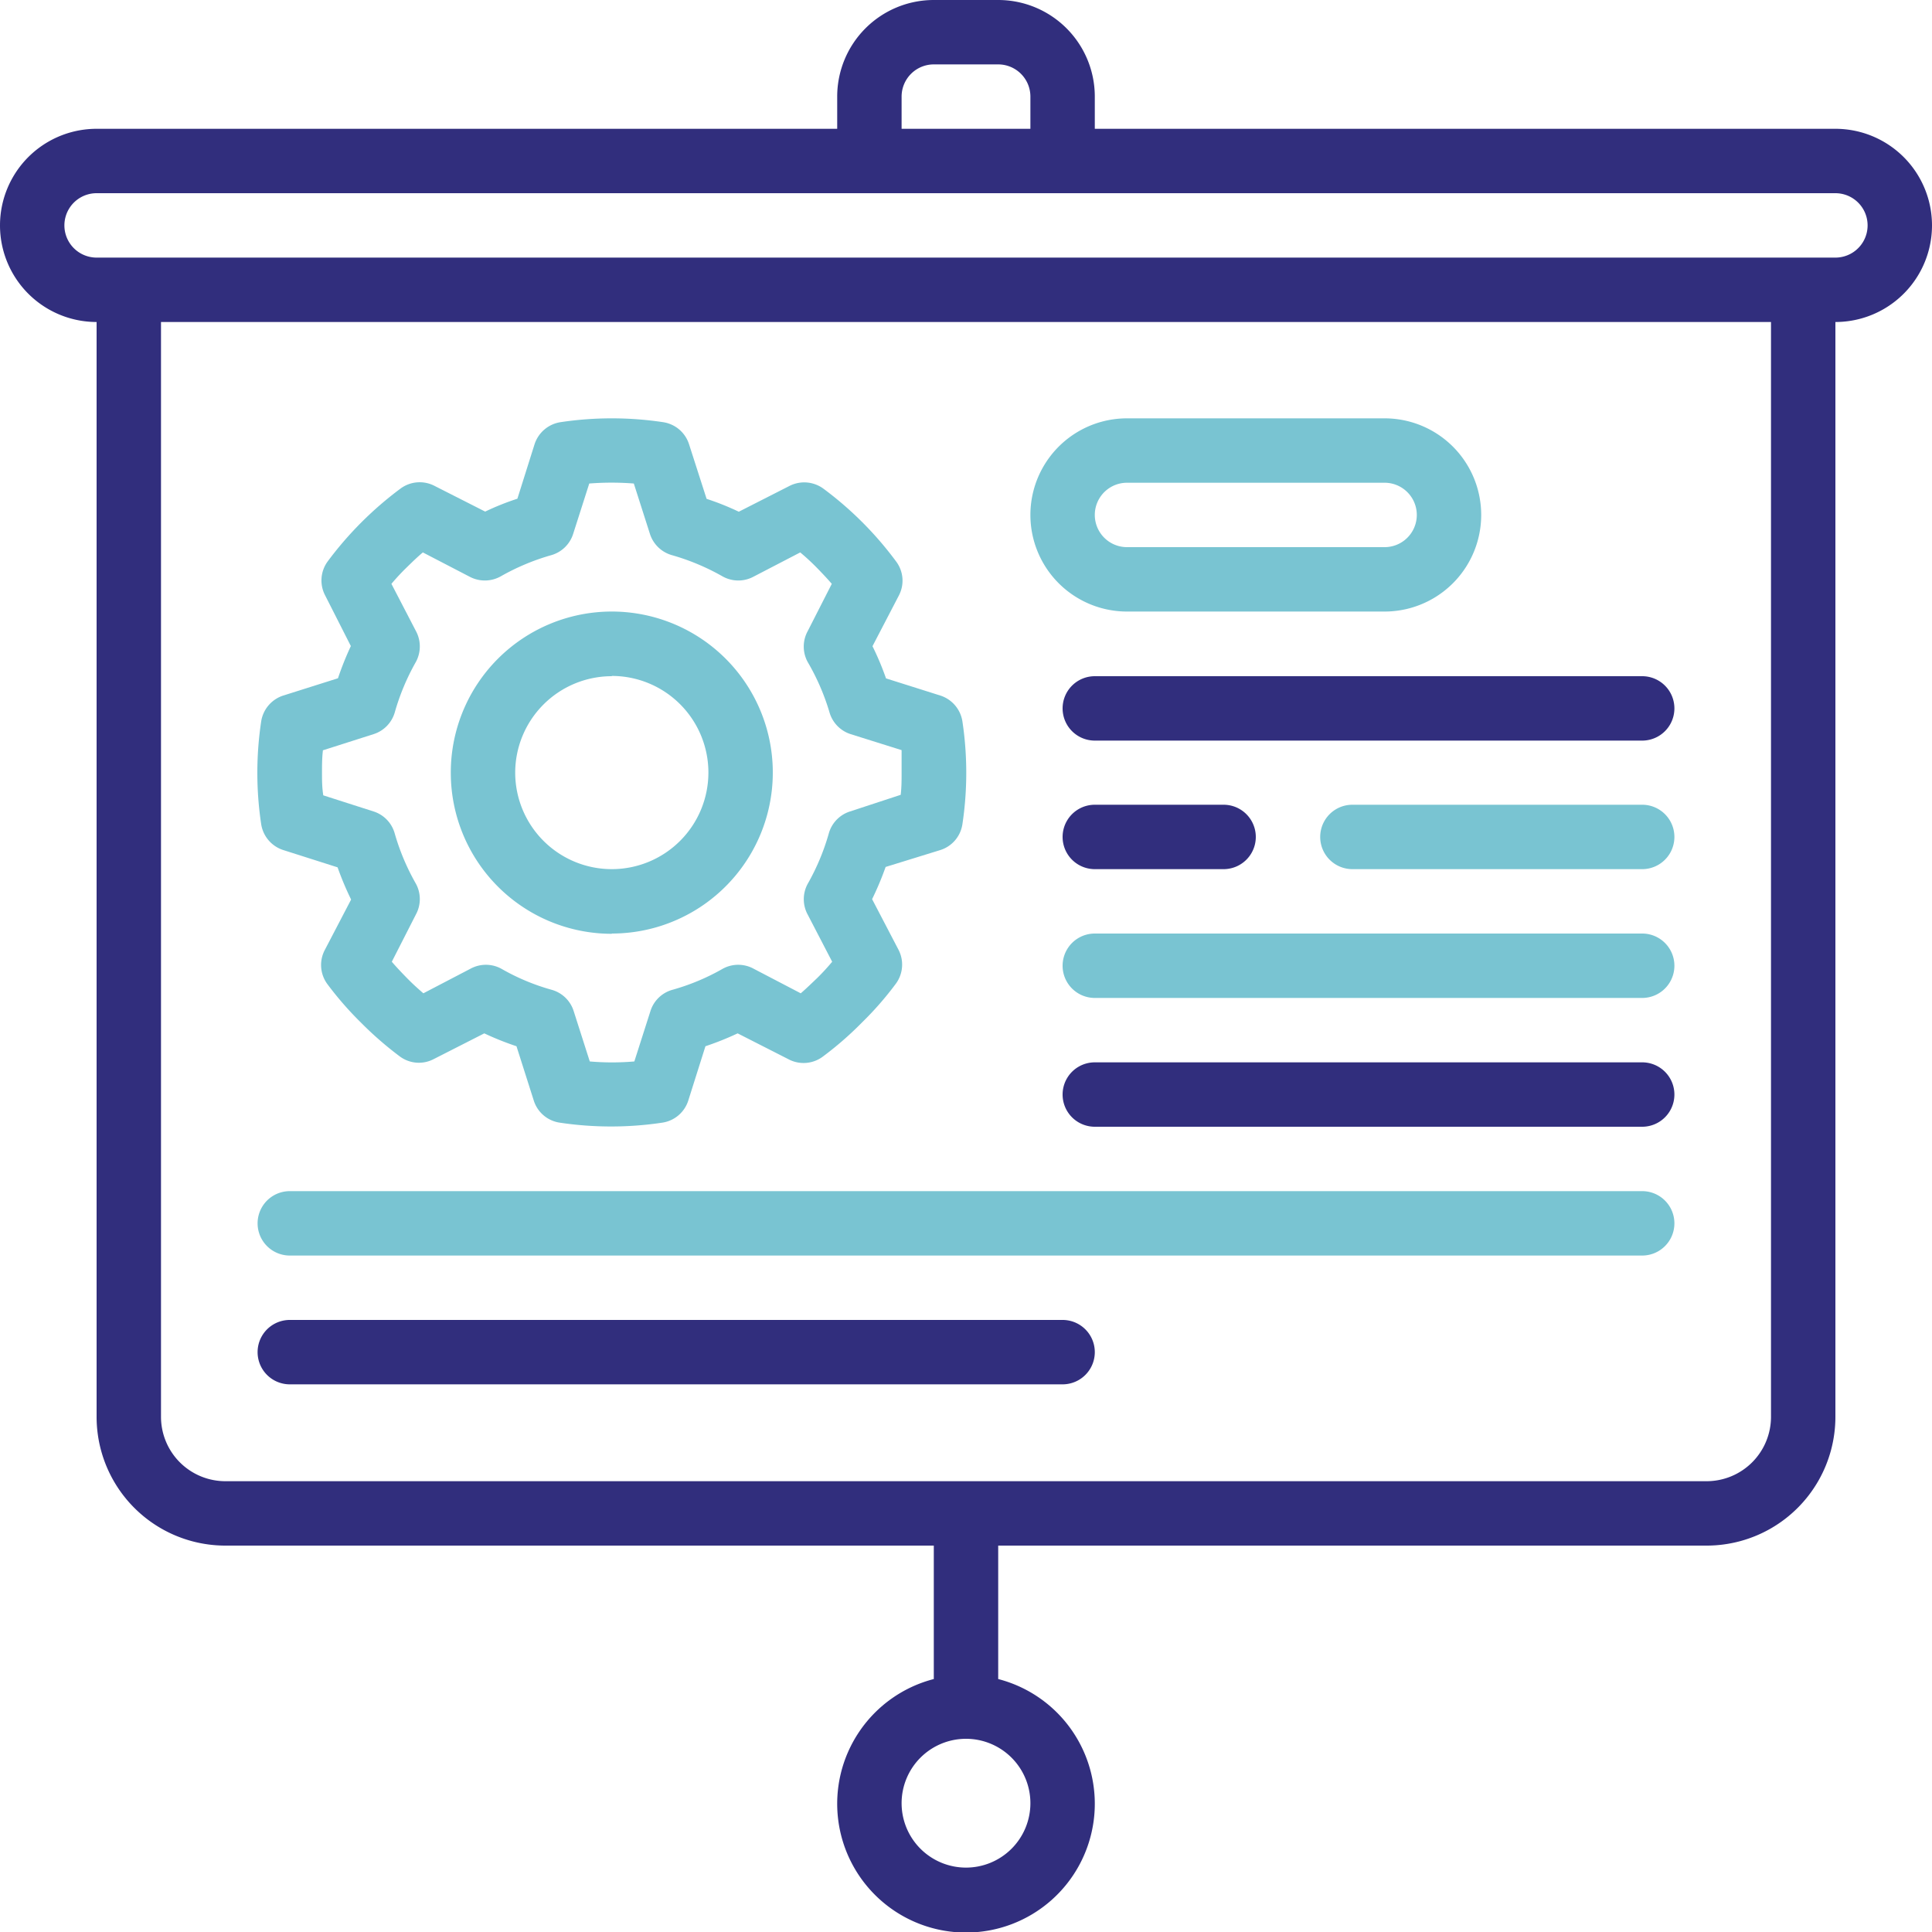
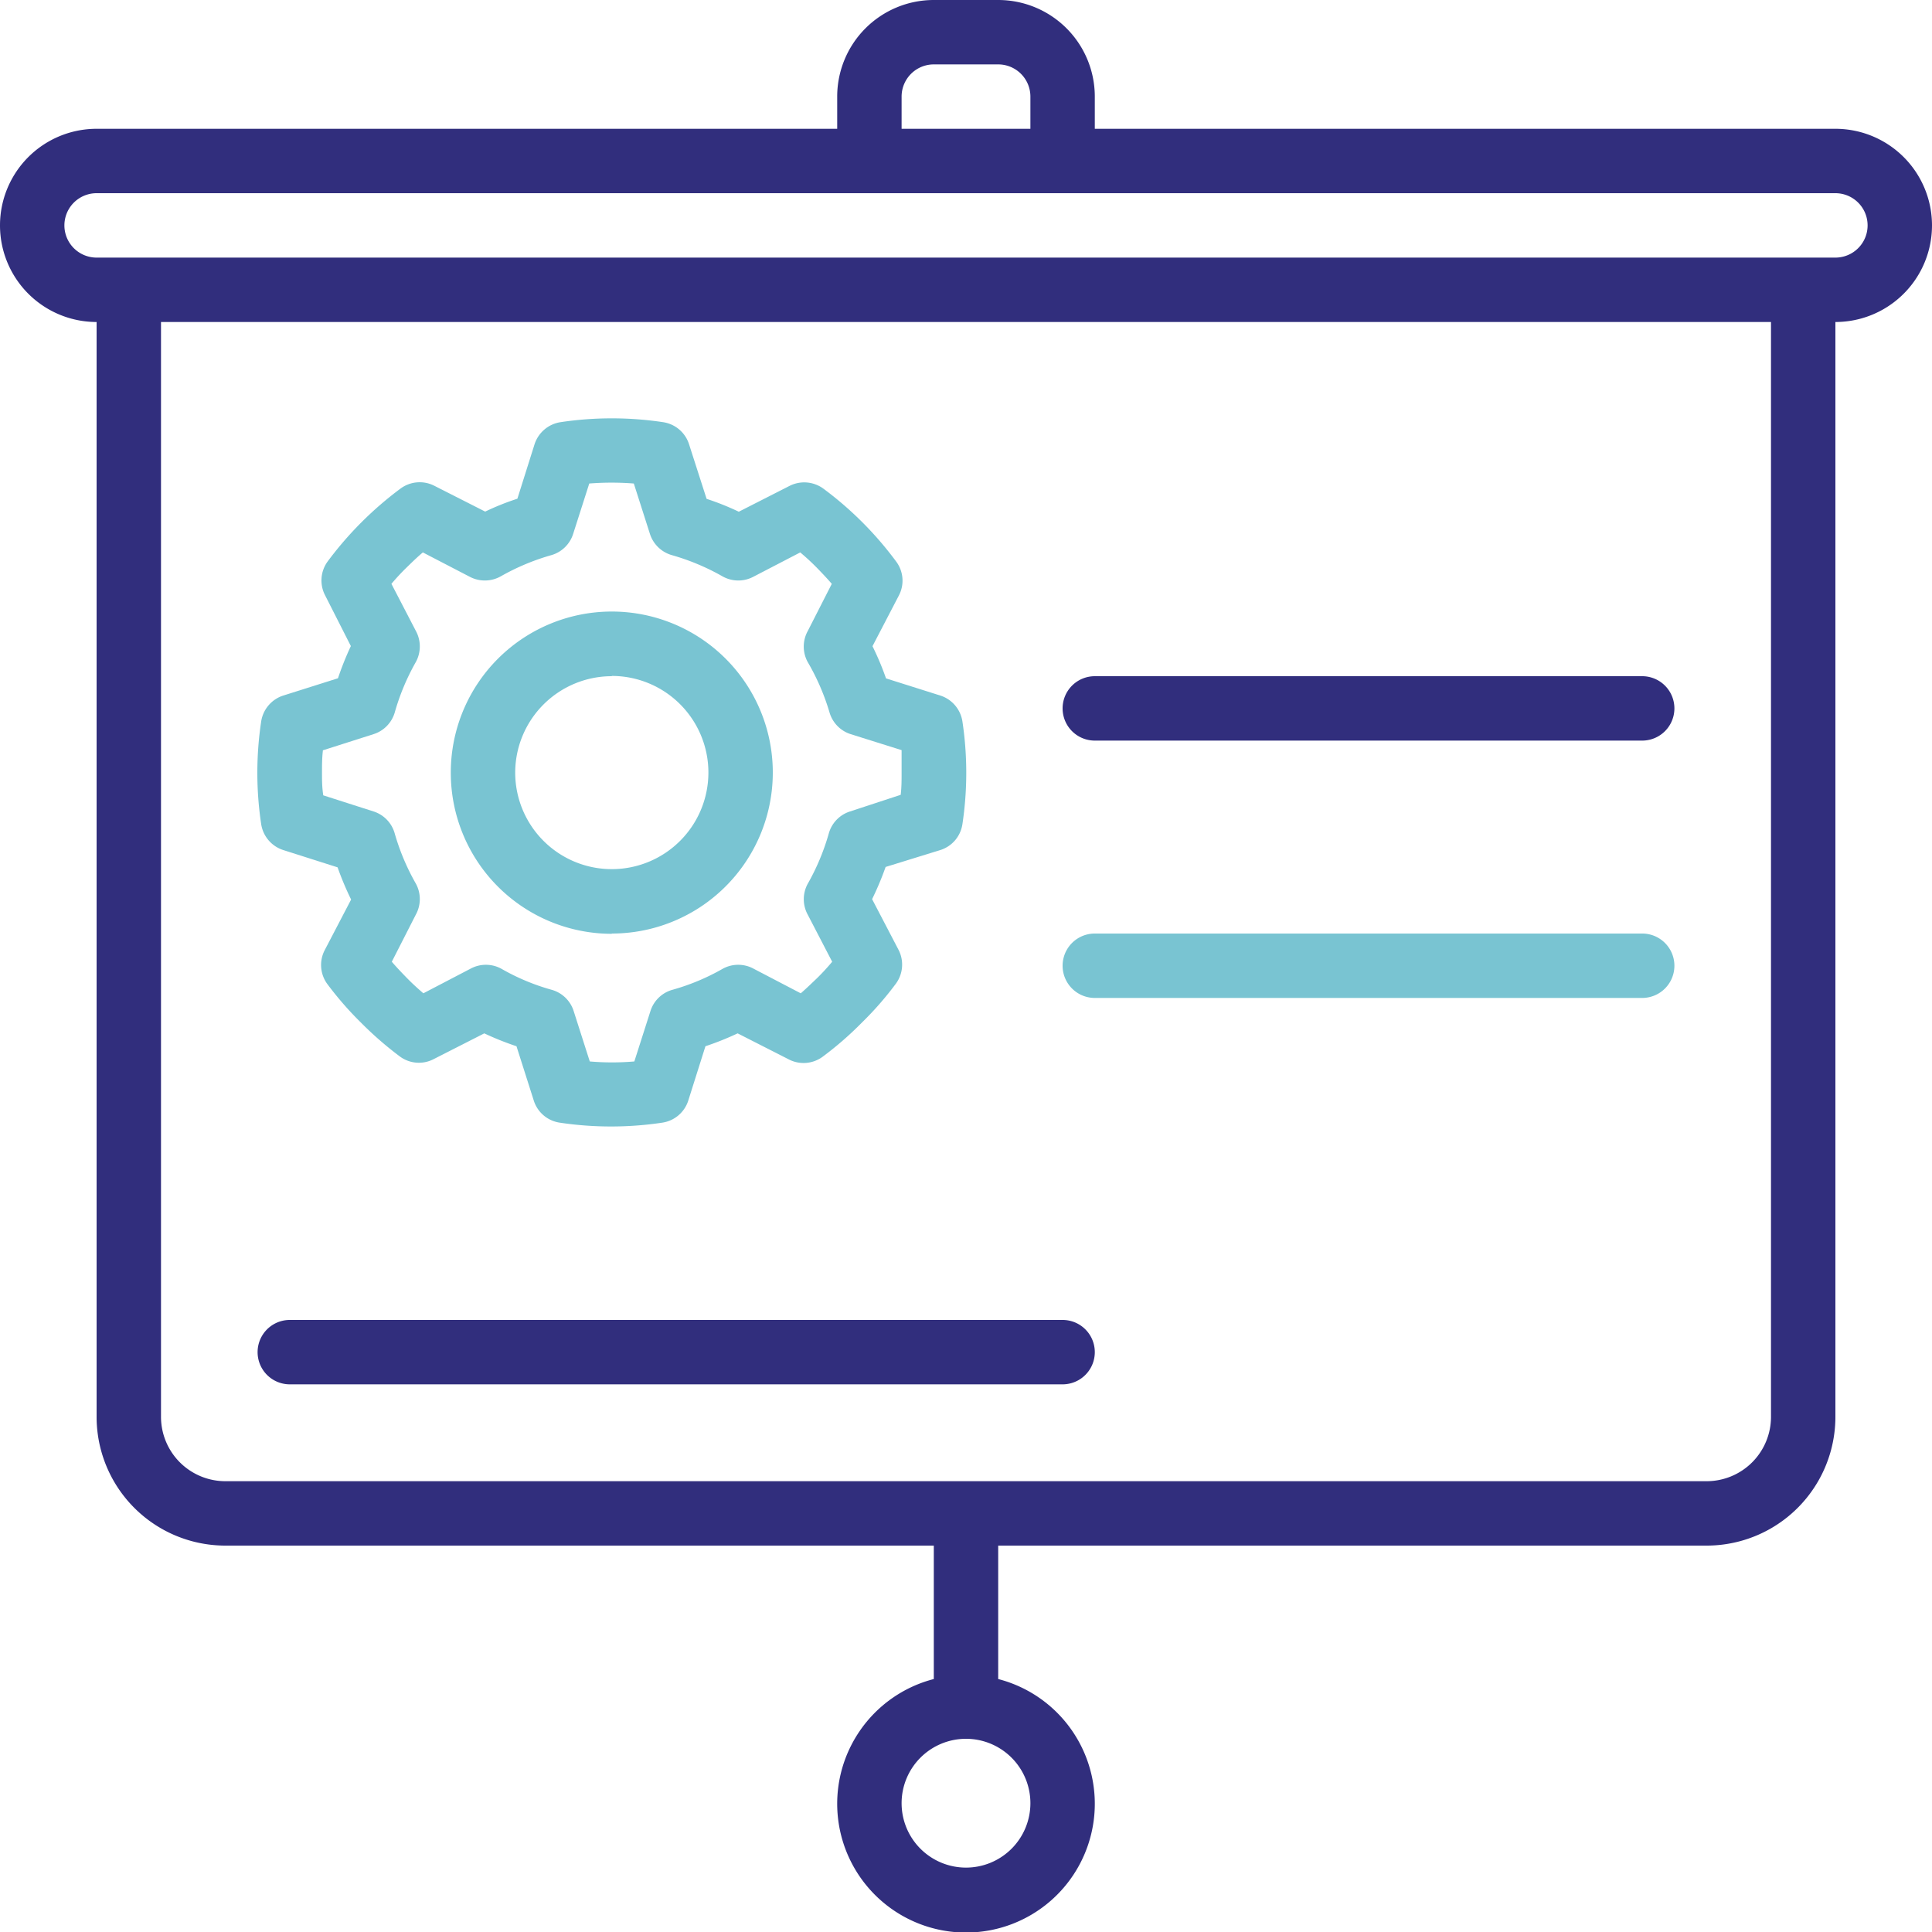
<svg xmlns="http://www.w3.org/2000/svg" id="Layer_1" data-name="Layer 1" viewBox="0 0 150 150">
  <defs>
    <style>.cls-1{fill:#312e7d;}.cls-2{fill:#79c4d2;}</style>
  </defs>
  <path class="cls-1" d="M142.5,10H85V7.48A7.5,7.5,0,0,0,77.5,0h-5A7.5,7.5,0,0,0,65,7.48V10H7.5a7.5,7.5,0,0,0,0,15v85a10,10,0,0,0,10,10h55v10.36a10,10,0,1,0,5,0V120h55a10,10,0,0,0,10-10V25a7.5,7.5,0,0,0,0-15ZM80,140a5,5,0,1,1-5-5,5,5,0,0,1,5,5ZM70,7.48A2.5,2.5,0,0,1,72.5,5h5A2.5,2.5,0,0,1,80,7.48V10H70ZM137.5,110a5,5,0,0,1-5,5H17.5a5,5,0,0,1-5-5V25h125Zm5-90H7.5a2.5,2.5,0,0,1,0-5h135a2.5,2.5,0,0,1,0,5Zm0,0" />
  <path class="cls-2" d="M47.5,72.48A12.5,12.5,0,1,0,35,60a12.5,12.5,0,0,0,12.5,12.5Zm0-20A7.5,7.5,0,1,1,40,60a7.5,7.5,0,0,1,7.5-7.5Zm0,0" />
  <path class="cls-2" d="M22,66l4.21,1.34a23.63,23.63,0,0,0,1.05,2.5l-2.05,3.93a2.5,2.5,0,0,0,.21,2.64,26.09,26.09,0,0,0,2.62,3,27,27,0,0,0,3,2.61,2.48,2.48,0,0,0,2.63.21l3.93-2a22.78,22.78,0,0,0,2.5,1l1.34,4.21a2.49,2.49,0,0,0,2,1.72,26.82,26.82,0,0,0,8,0,2.5,2.5,0,0,0,2-1.72l1.33-4.21a22.78,22.78,0,0,0,2.5-1l3.93,2A2.5,2.5,0,0,0,63.93,82a26,26,0,0,0,3-2.62,25.2,25.2,0,0,0,2.62-3,2.5,2.5,0,0,0,.21-2.64l-2.05-3.93a23.63,23.63,0,0,0,1.05-2.5L73,66a2.49,2.49,0,0,0,1.72-2,26.82,26.82,0,0,0,0-8A2.51,2.51,0,0,0,73,54l-4.21-1.33a22,22,0,0,0-1.05-2.5l2.05-3.94a2.48,2.48,0,0,0-.21-2.63,27.07,27.07,0,0,0-5.65-5.66,2.52,2.52,0,0,0-2.64-.21l-3.93,2a20.92,20.92,0,0,0-2.5-1L53.5,34.5a2.5,2.5,0,0,0-2-1.72,26.82,26.82,0,0,0-8,0,2.52,2.52,0,0,0-2,1.72l-1.33,4.22a20.26,20.26,0,0,0-2.5,1l-3.94-2a2.5,2.5,0,0,0-2.63.21,27.36,27.36,0,0,0-5.66,5.66,2.5,2.5,0,0,0-.2,2.63l2,3.94a23.91,23.91,0,0,0-1,2.5L22,54a2.51,2.51,0,0,0-1.72,2,26.82,26.82,0,0,0,0,8A2.51,2.51,0,0,0,22,66Zm3.05-7.74L29,57a2.5,2.5,0,0,0,1.65-1.69,17.76,17.76,0,0,1,1.64-3.92,2.52,2.52,0,0,0,0-2.4l-1.9-3.66a17.12,17.12,0,0,1,1.17-1.26c.43-.42.84-.82,1.27-1.18l3.66,1.9a2.52,2.52,0,0,0,2.4-.05,17.76,17.76,0,0,1,3.92-1.64,2.5,2.5,0,0,0,1.69-1.65l1.25-3.91a22.2,22.2,0,0,1,3.46,0l1.25,3.91a2.51,2.51,0,0,0,1.7,1.65,17.76,17.76,0,0,1,3.92,1.64,2.5,2.5,0,0,0,2.39.05l3.66-1.9a17.24,17.24,0,0,1,1.27,1.17c.42.43.81.84,1.18,1.27L62.71,49a2.5,2.5,0,0,0,0,2.4A17.76,17.76,0,0,1,64.4,55.3,2.5,2.5,0,0,0,66.05,57L70,58.24c0,.59,0,1.17,0,1.74s0,1.15-.07,1.73L66,63a2.49,2.49,0,0,0-1.65,1.7,17.69,17.69,0,0,1-1.64,3.92,2.5,2.5,0,0,0,0,2.39l1.9,3.66a17.24,17.24,0,0,1-1.17,1.27c-.43.41-.84.81-1.27,1.18l-3.66-1.91a2.5,2.5,0,0,0-2.39,0,17.23,17.23,0,0,1-3.92,1.64,2.49,2.49,0,0,0-1.7,1.65l-1.25,3.91a20,20,0,0,1-3.46,0l-1.25-3.91a2.49,2.49,0,0,0-1.7-1.65,17,17,0,0,1-3.92-1.64,2.5,2.5,0,0,0-2.39,0l-3.66,1.91c-.43-.37-.85-.75-1.27-1.18s-.81-.84-1.18-1.27L32.29,71a2.5,2.5,0,0,0,0-2.39,17.72,17.72,0,0,1-1.65-3.92A2.49,2.49,0,0,0,29,63l-3.9-1.25C25,61.13,25,60.55,25,60s0-1.14.07-1.73Zm0,0" />
-   <path class="cls-2" d="M87.5,47.48h20a7.5,7.5,0,0,0,0-15h-20a7.5,7.5,0,0,0,0,15Zm0-10h20a2.5,2.5,0,0,1,0,5h-20a2.5,2.5,0,0,1,0-5Zm0,0" />
  <path class="cls-1" d="M82.5,55a2.5,2.5,0,0,0,2.5,2.5h42.5a2.5,2.5,0,0,0,0-5H85A2.5,2.5,0,0,0,82.5,55Zm0,0" />
-   <path class="cls-2" d="M127.5,62.48H105a2.5,2.5,0,1,0,0,5h22.5a2.5,2.5,0,0,0,0-5Zm0,0" />
-   <path class="cls-1" d="M85,67.48H95a2.5,2.5,0,0,0,0-5H85a2.5,2.5,0,0,0,0,5Zm0,0" />
  <path class="cls-2" d="M127.5,72.48H85a2.5,2.5,0,0,0,0,5h42.5a2.5,2.5,0,0,0,0-5Zm0,0" />
-   <path class="cls-1" d="M127.5,82.48H85a2.5,2.5,0,0,0,0,5h42.5a2.5,2.5,0,0,0,0-5Zm0,0" />
-   <path class="cls-2" d="M22.5,97.48h105a2.5,2.5,0,0,0,0-5H22.5a2.5,2.5,0,0,0,0,5Zm0,0" />
  <path class="cls-1" d="M22.5,107.48h60a2.5,2.5,0,0,0,0-5h-60a2.5,2.5,0,0,0,0,5Zm0,0" />
</svg>